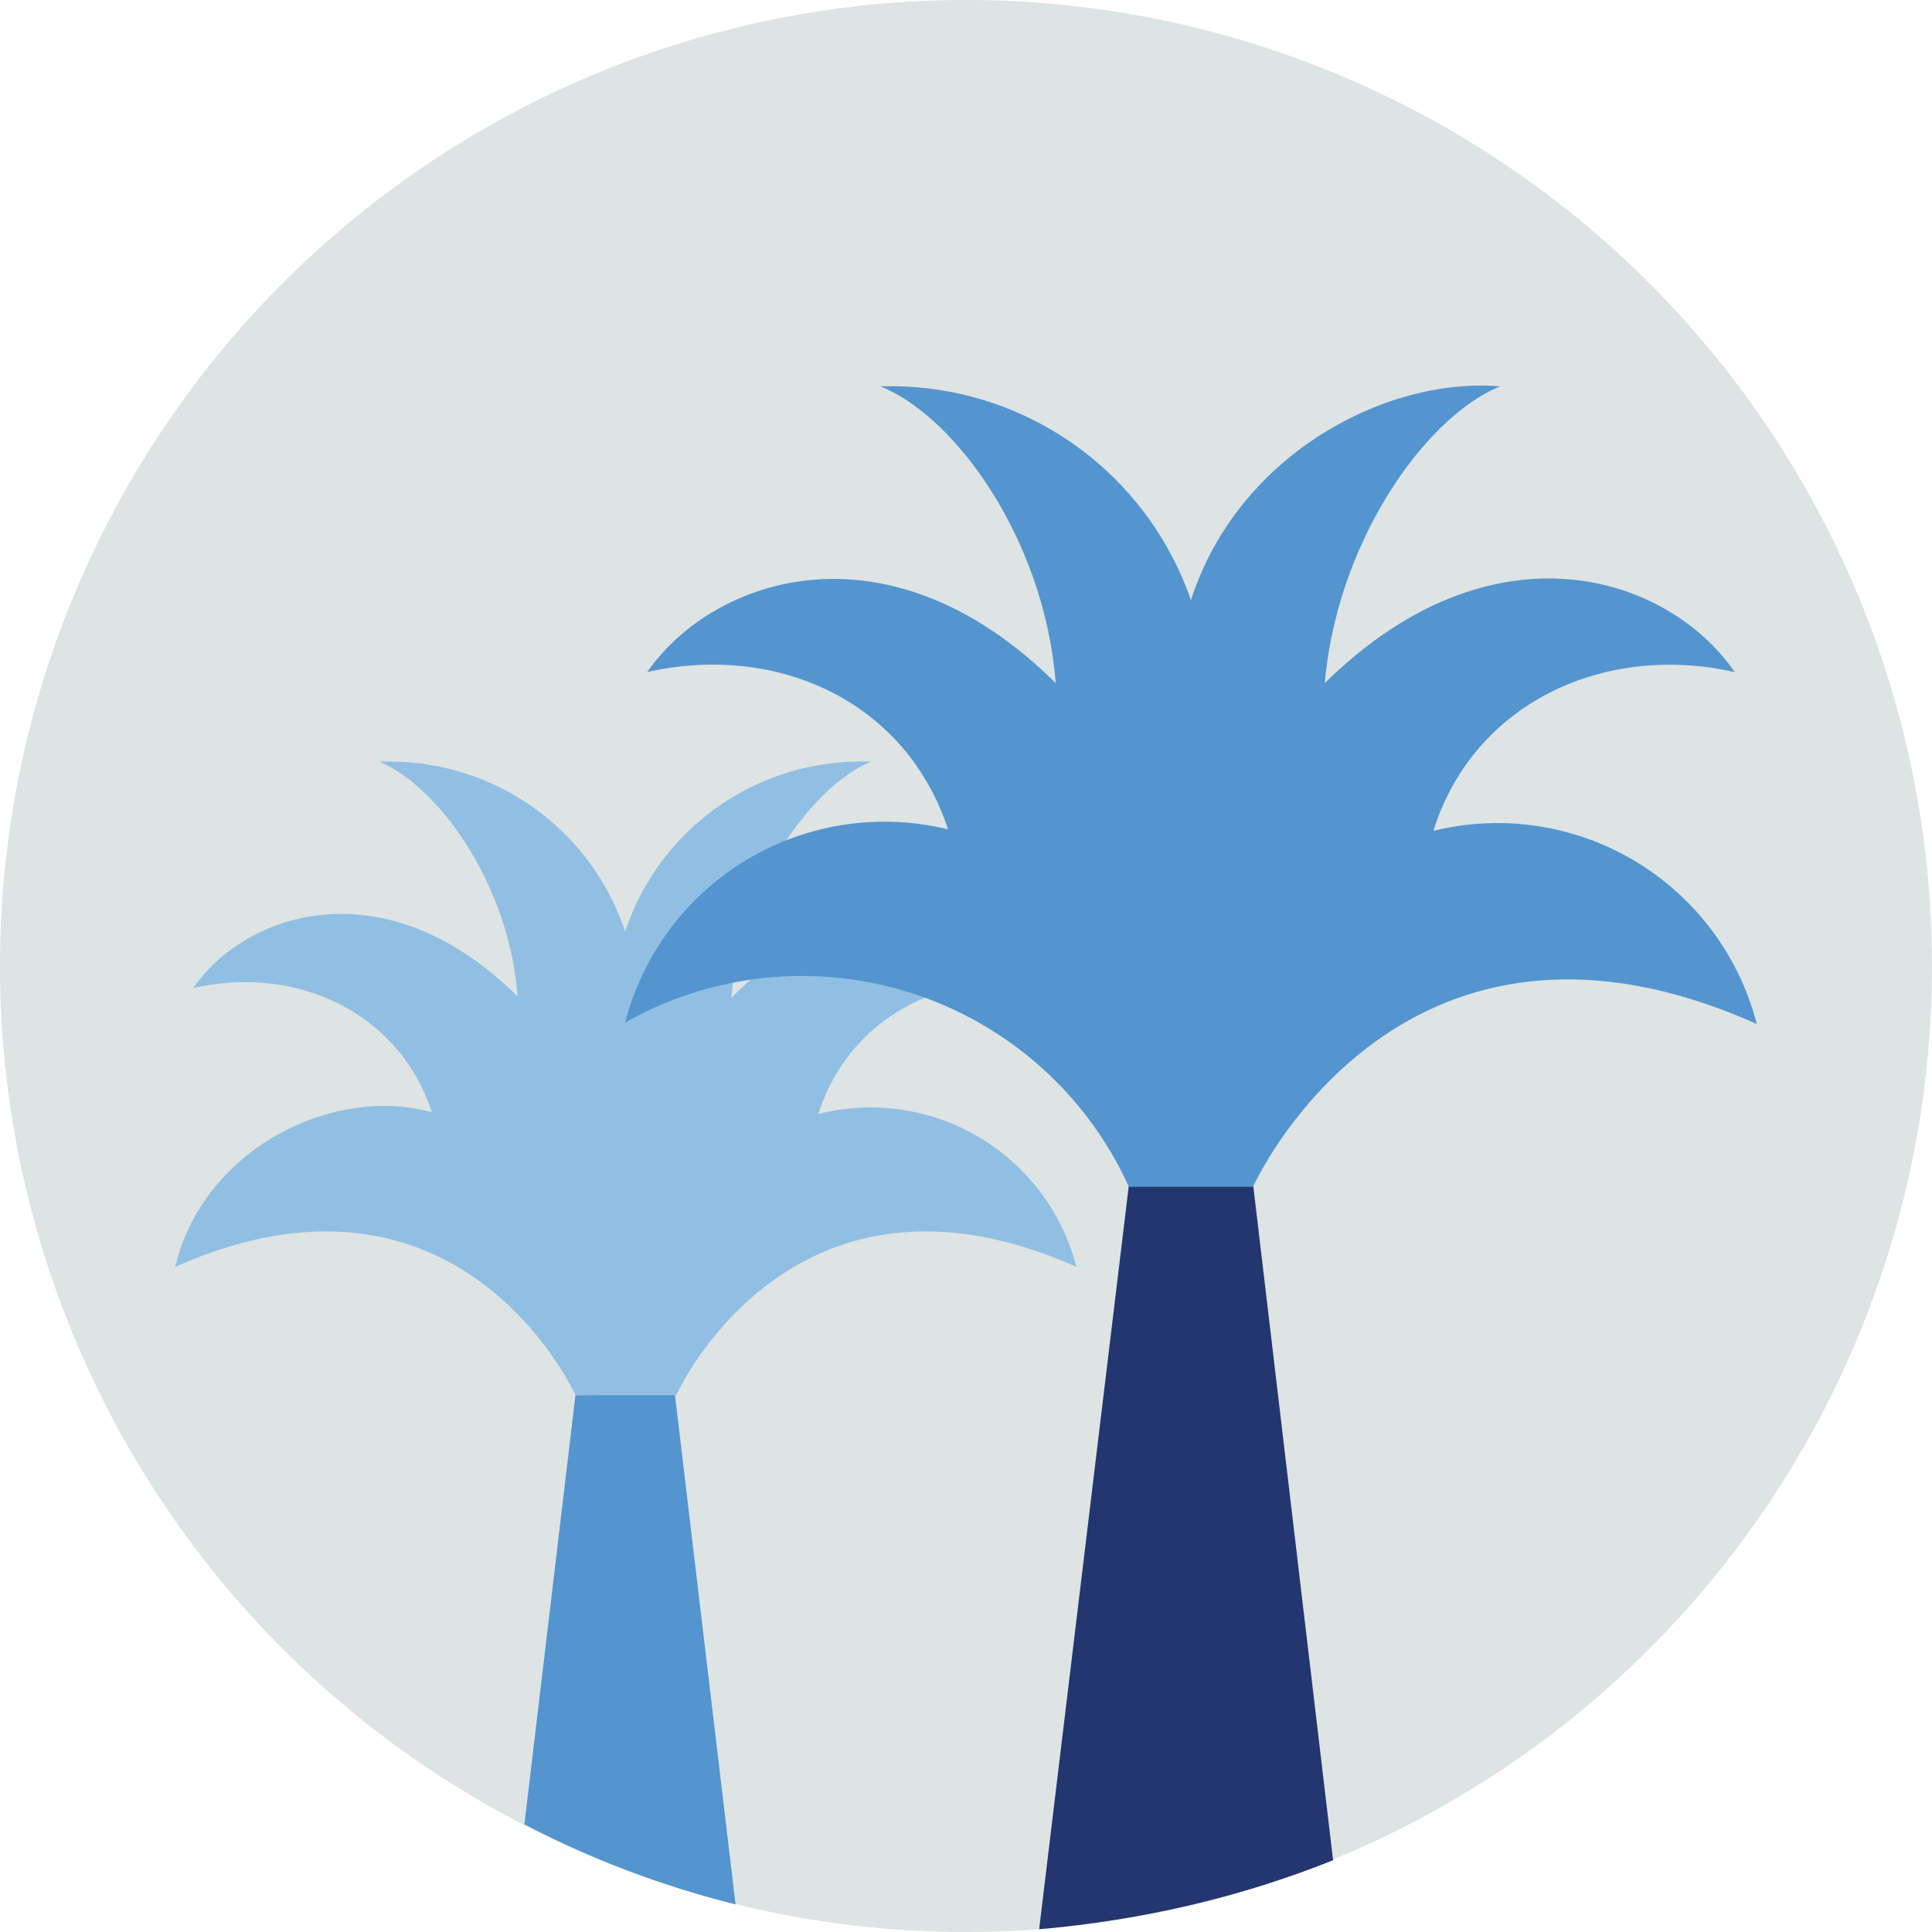
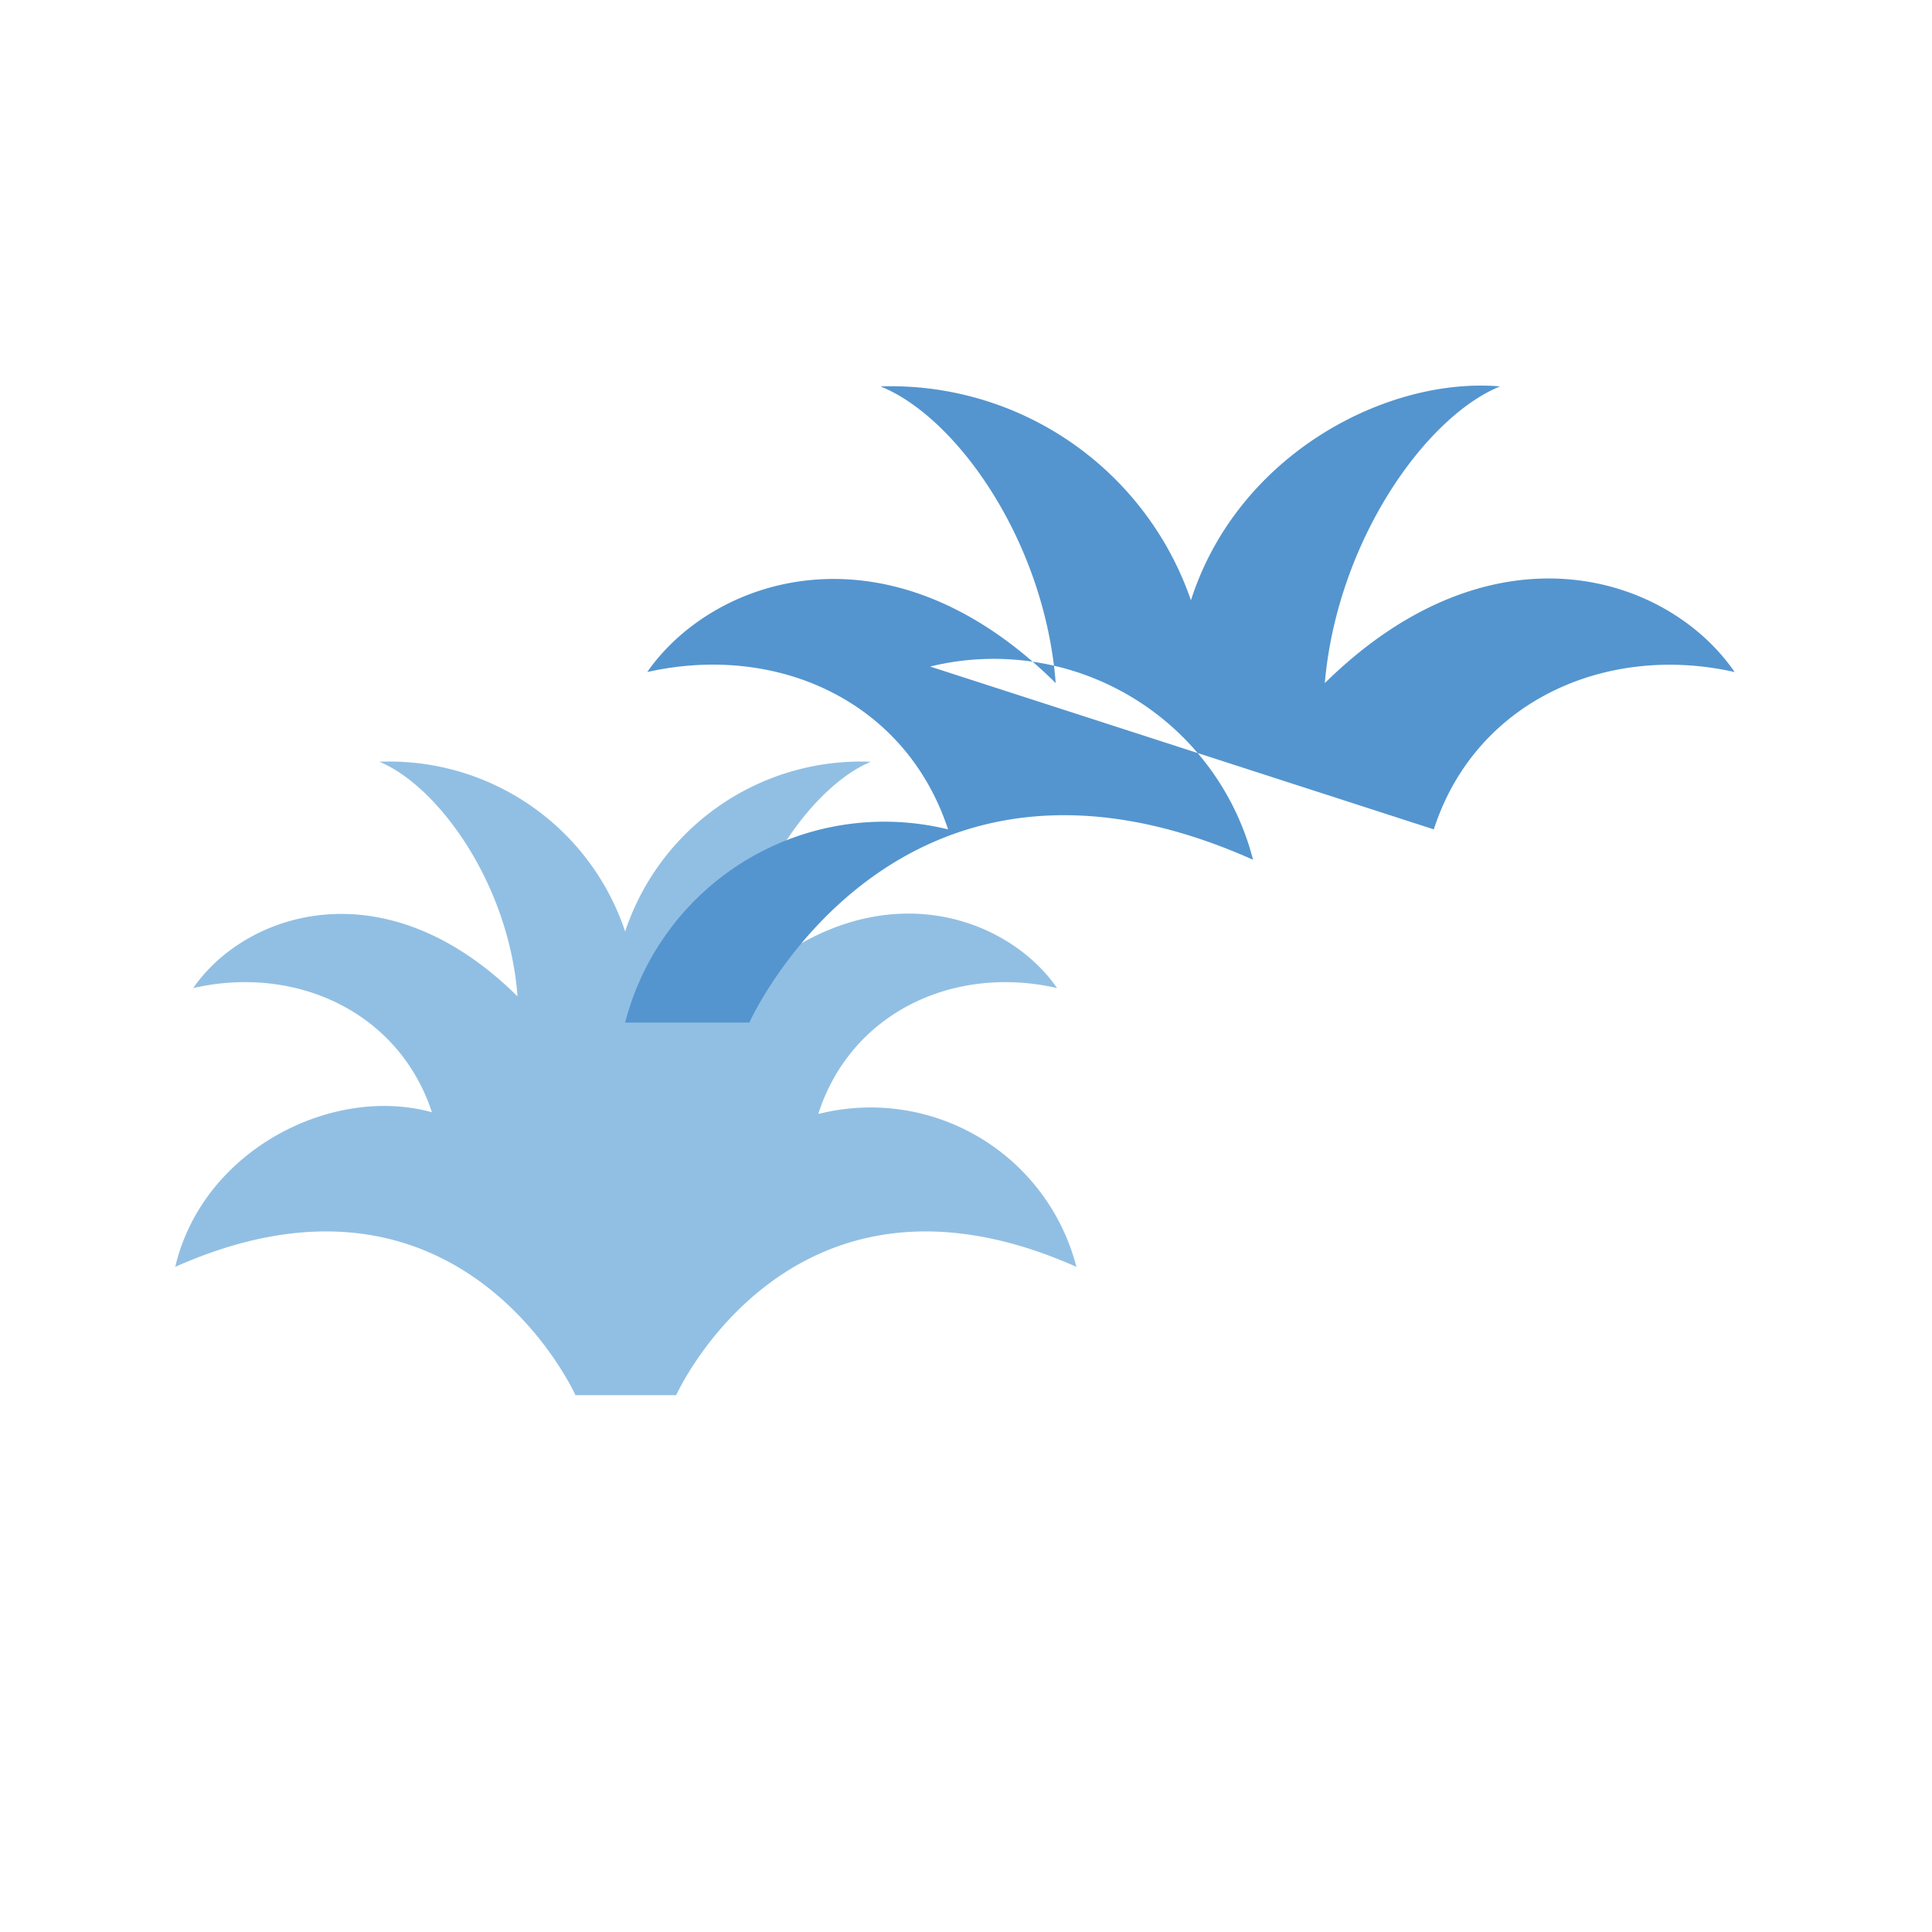
<svg xmlns="http://www.w3.org/2000/svg" width="140" height="140" fill="none">
  <g fill-rule="evenodd" clip-path="url(#a)" clip-rule="evenodd">
-     <path fill="#dde4e3" d="M140 70A70 70 0 1 1 0 70a70 70 0 0 1 140 0" />
-     <path fill="#5495cf" d="M41.7 101.1 38 132.2q7.3 3.8 15.3 5.8L48.9 101z" />
-     <path fill="#23366f" d="m81.8 85.9-6.5 53.9q11.3-1 21.3-5l-5.8-49z" />
    <path fill="#91bfe3" d="M59.3 80.7c2.4-7.4 9.9-10.8 17.3-9.1-3.8-5.5-14-9-23.6.7.7-8.2 5.8-15.3 10.1-17.1a18 18 0 0 0-17.8 12.3 18 18 0 0 0-17.8-12.3c4.3 1.8 9.4 8.9 10 17-9.6-9.5-19.7-6.1-23.5-.6 7.4-1.7 14.9 1.7 17.3 9-7.2-2-16.6 2.7-18.6 11.2 20.7-9.2 29 9.3 29 9.3H49s8.3-18.5 29-9.3a15.4 15.4 0 0 0-18.6-11.1" />
-     <path fill="#5495cf" d="M103.9 60.1c3-9.3 12.5-13.5 21.8-11.4-4.8-7-17.5-11.2-29.7.8.9-10.3 7.3-19.3 12.7-21.5-8.2-.7-19 4.9-22.4 15.5A23 23 0 0 0 63.8 28c5.5 2.2 11.9 11.2 12.7 21.5-12.1-12-24.8-7.7-29.6-.8 9.3-2.1 18.7 2 21.8 11.4a19.4 19.4 0 0 0-23.4 14A26 26 0 0 1 81.8 86h9s10.5-23.4 36.5-11.8a19.4 19.4 0 0 0-23.4-14" />
+     <path fill="#5495cf" d="M103.9 60.1c3-9.3 12.5-13.5 21.8-11.4-4.8-7-17.5-11.2-29.7.8.9-10.3 7.3-19.3 12.7-21.5-8.2-.7-19 4.9-22.4 15.5A23 23 0 0 0 63.8 28c5.5 2.2 11.9 11.2 12.7 21.5-12.1-12-24.8-7.7-29.6-.8 9.3-2.1 18.7 2 21.8 11.4a19.4 19.4 0 0 0-23.4 14h9s10.5-23.4 36.5-11.8a19.4 19.4 0 0 0-23.4-14" />
  </g>
  <defs>
    <clipPath id="a">
      <path fill="#fff" d="M0 0h140v140H0z" />
    </clipPath>
  </defs>
</svg>